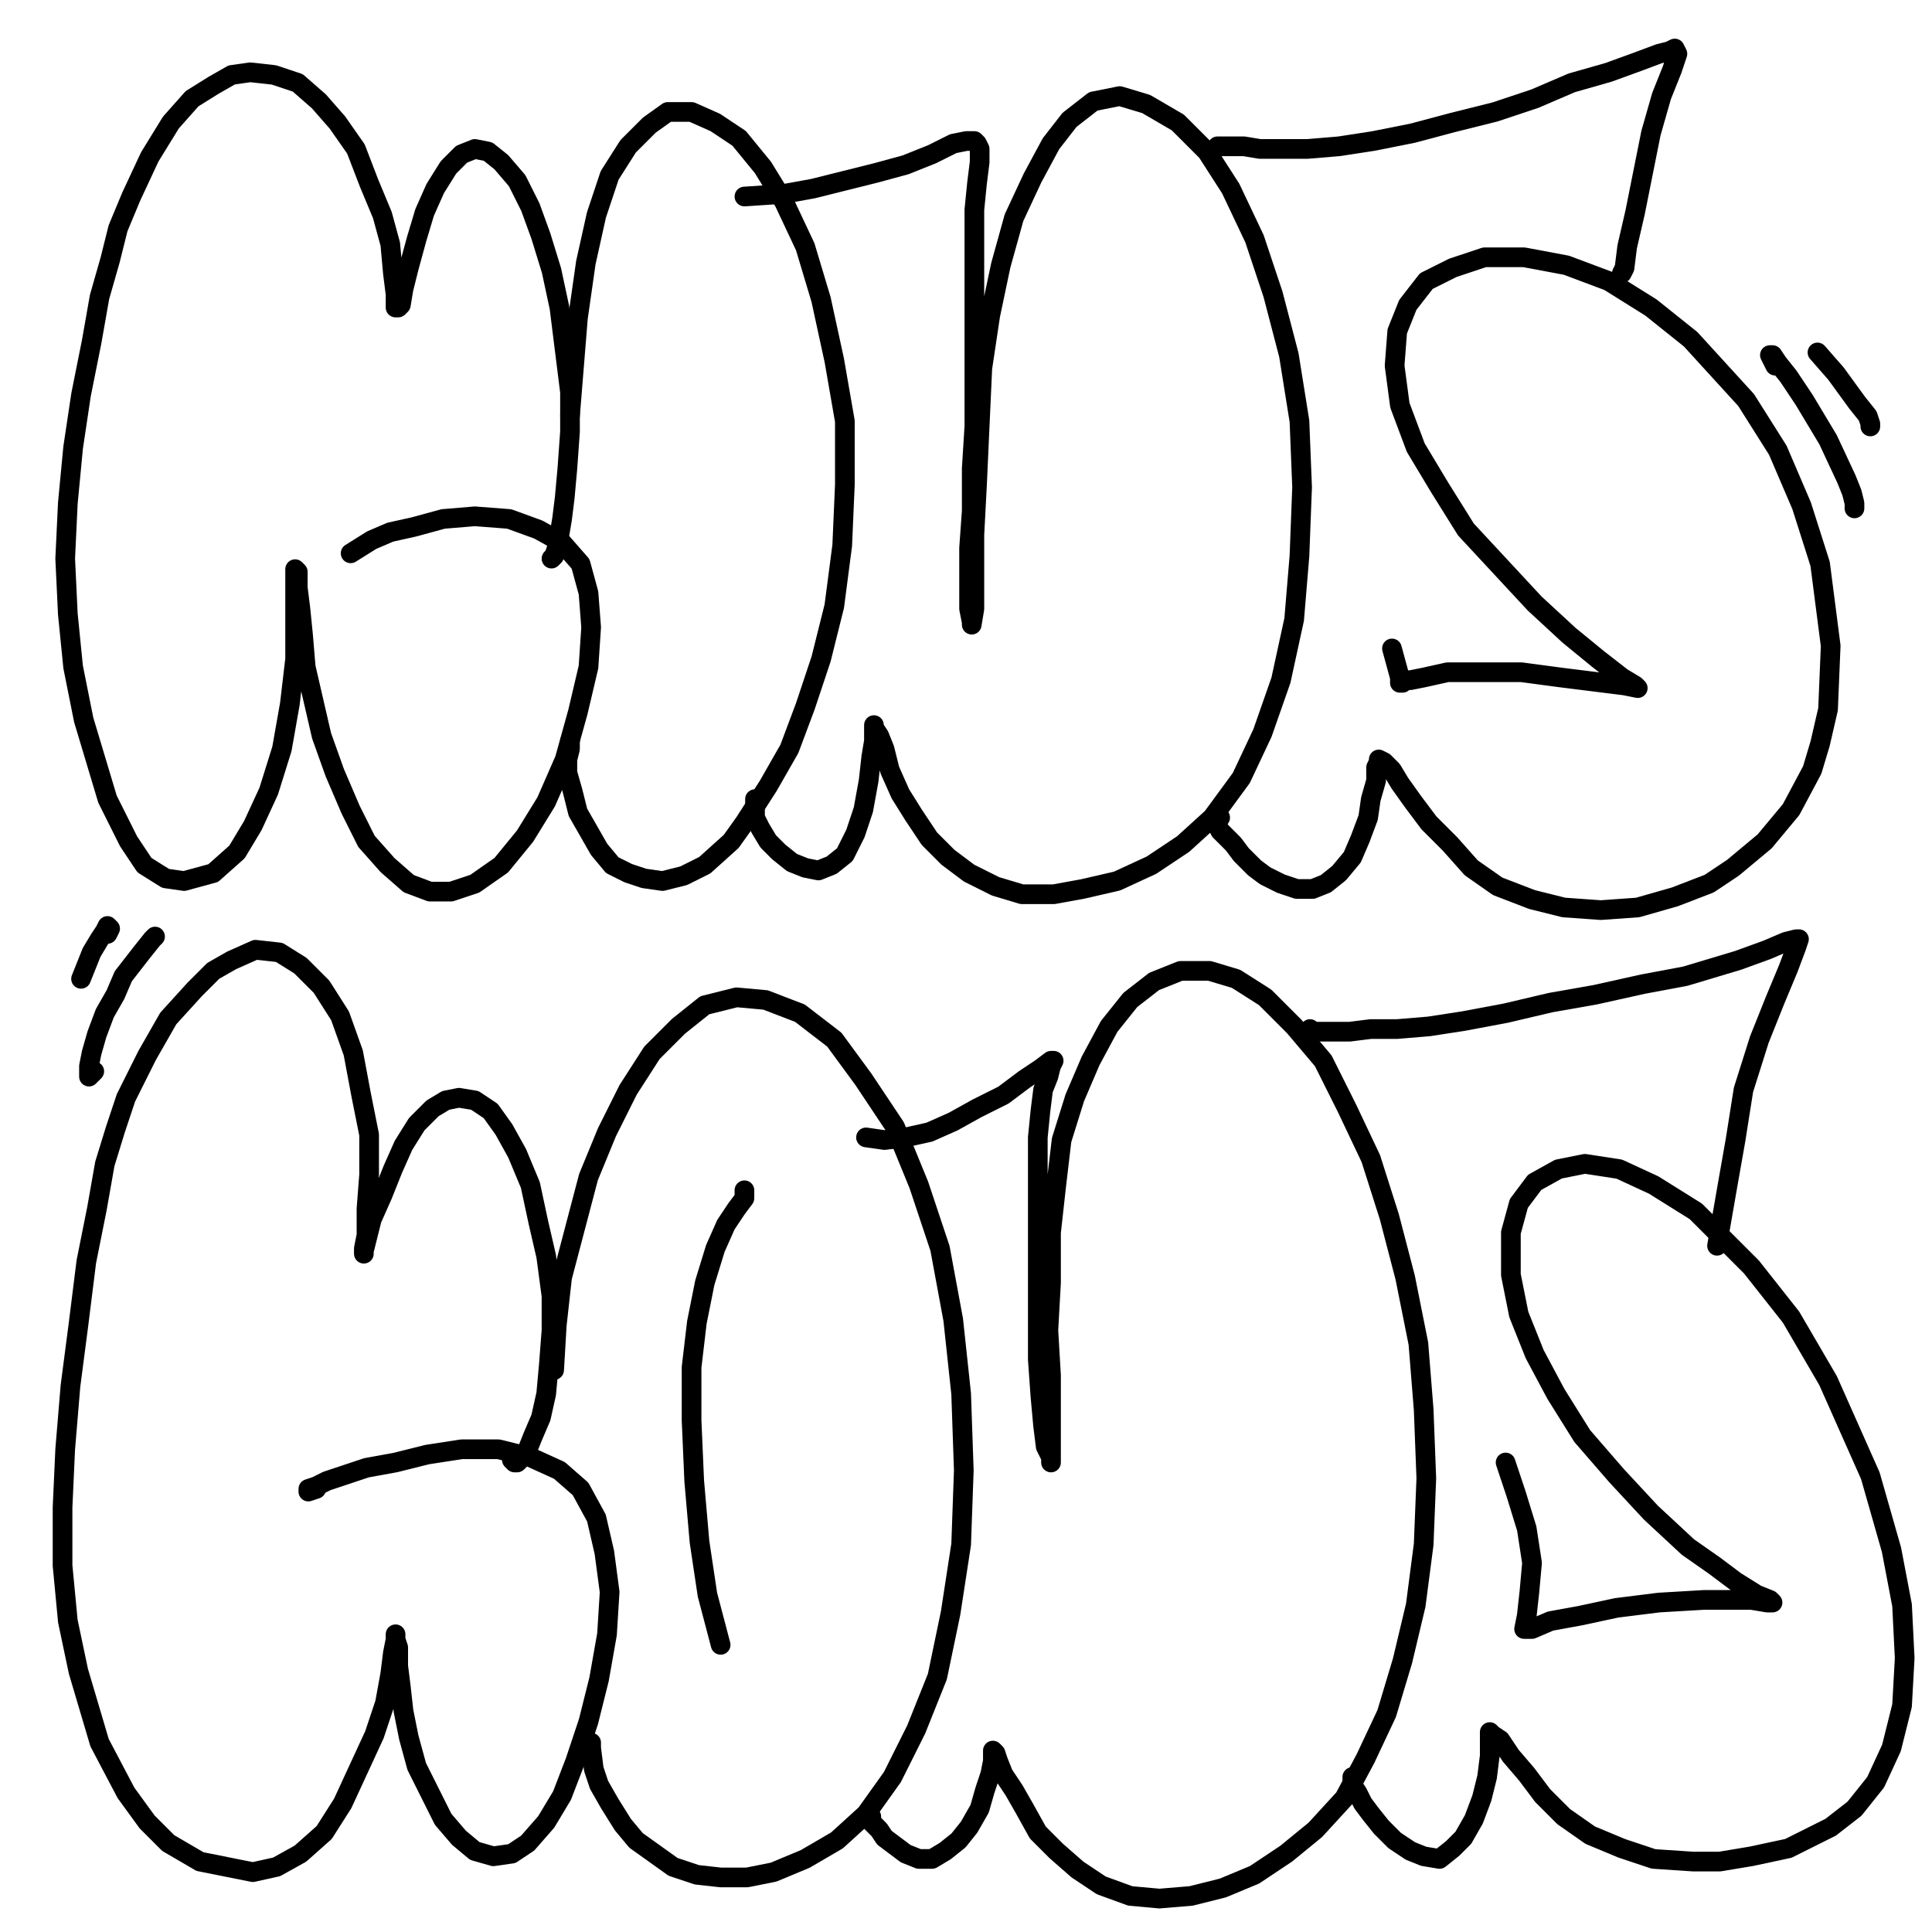
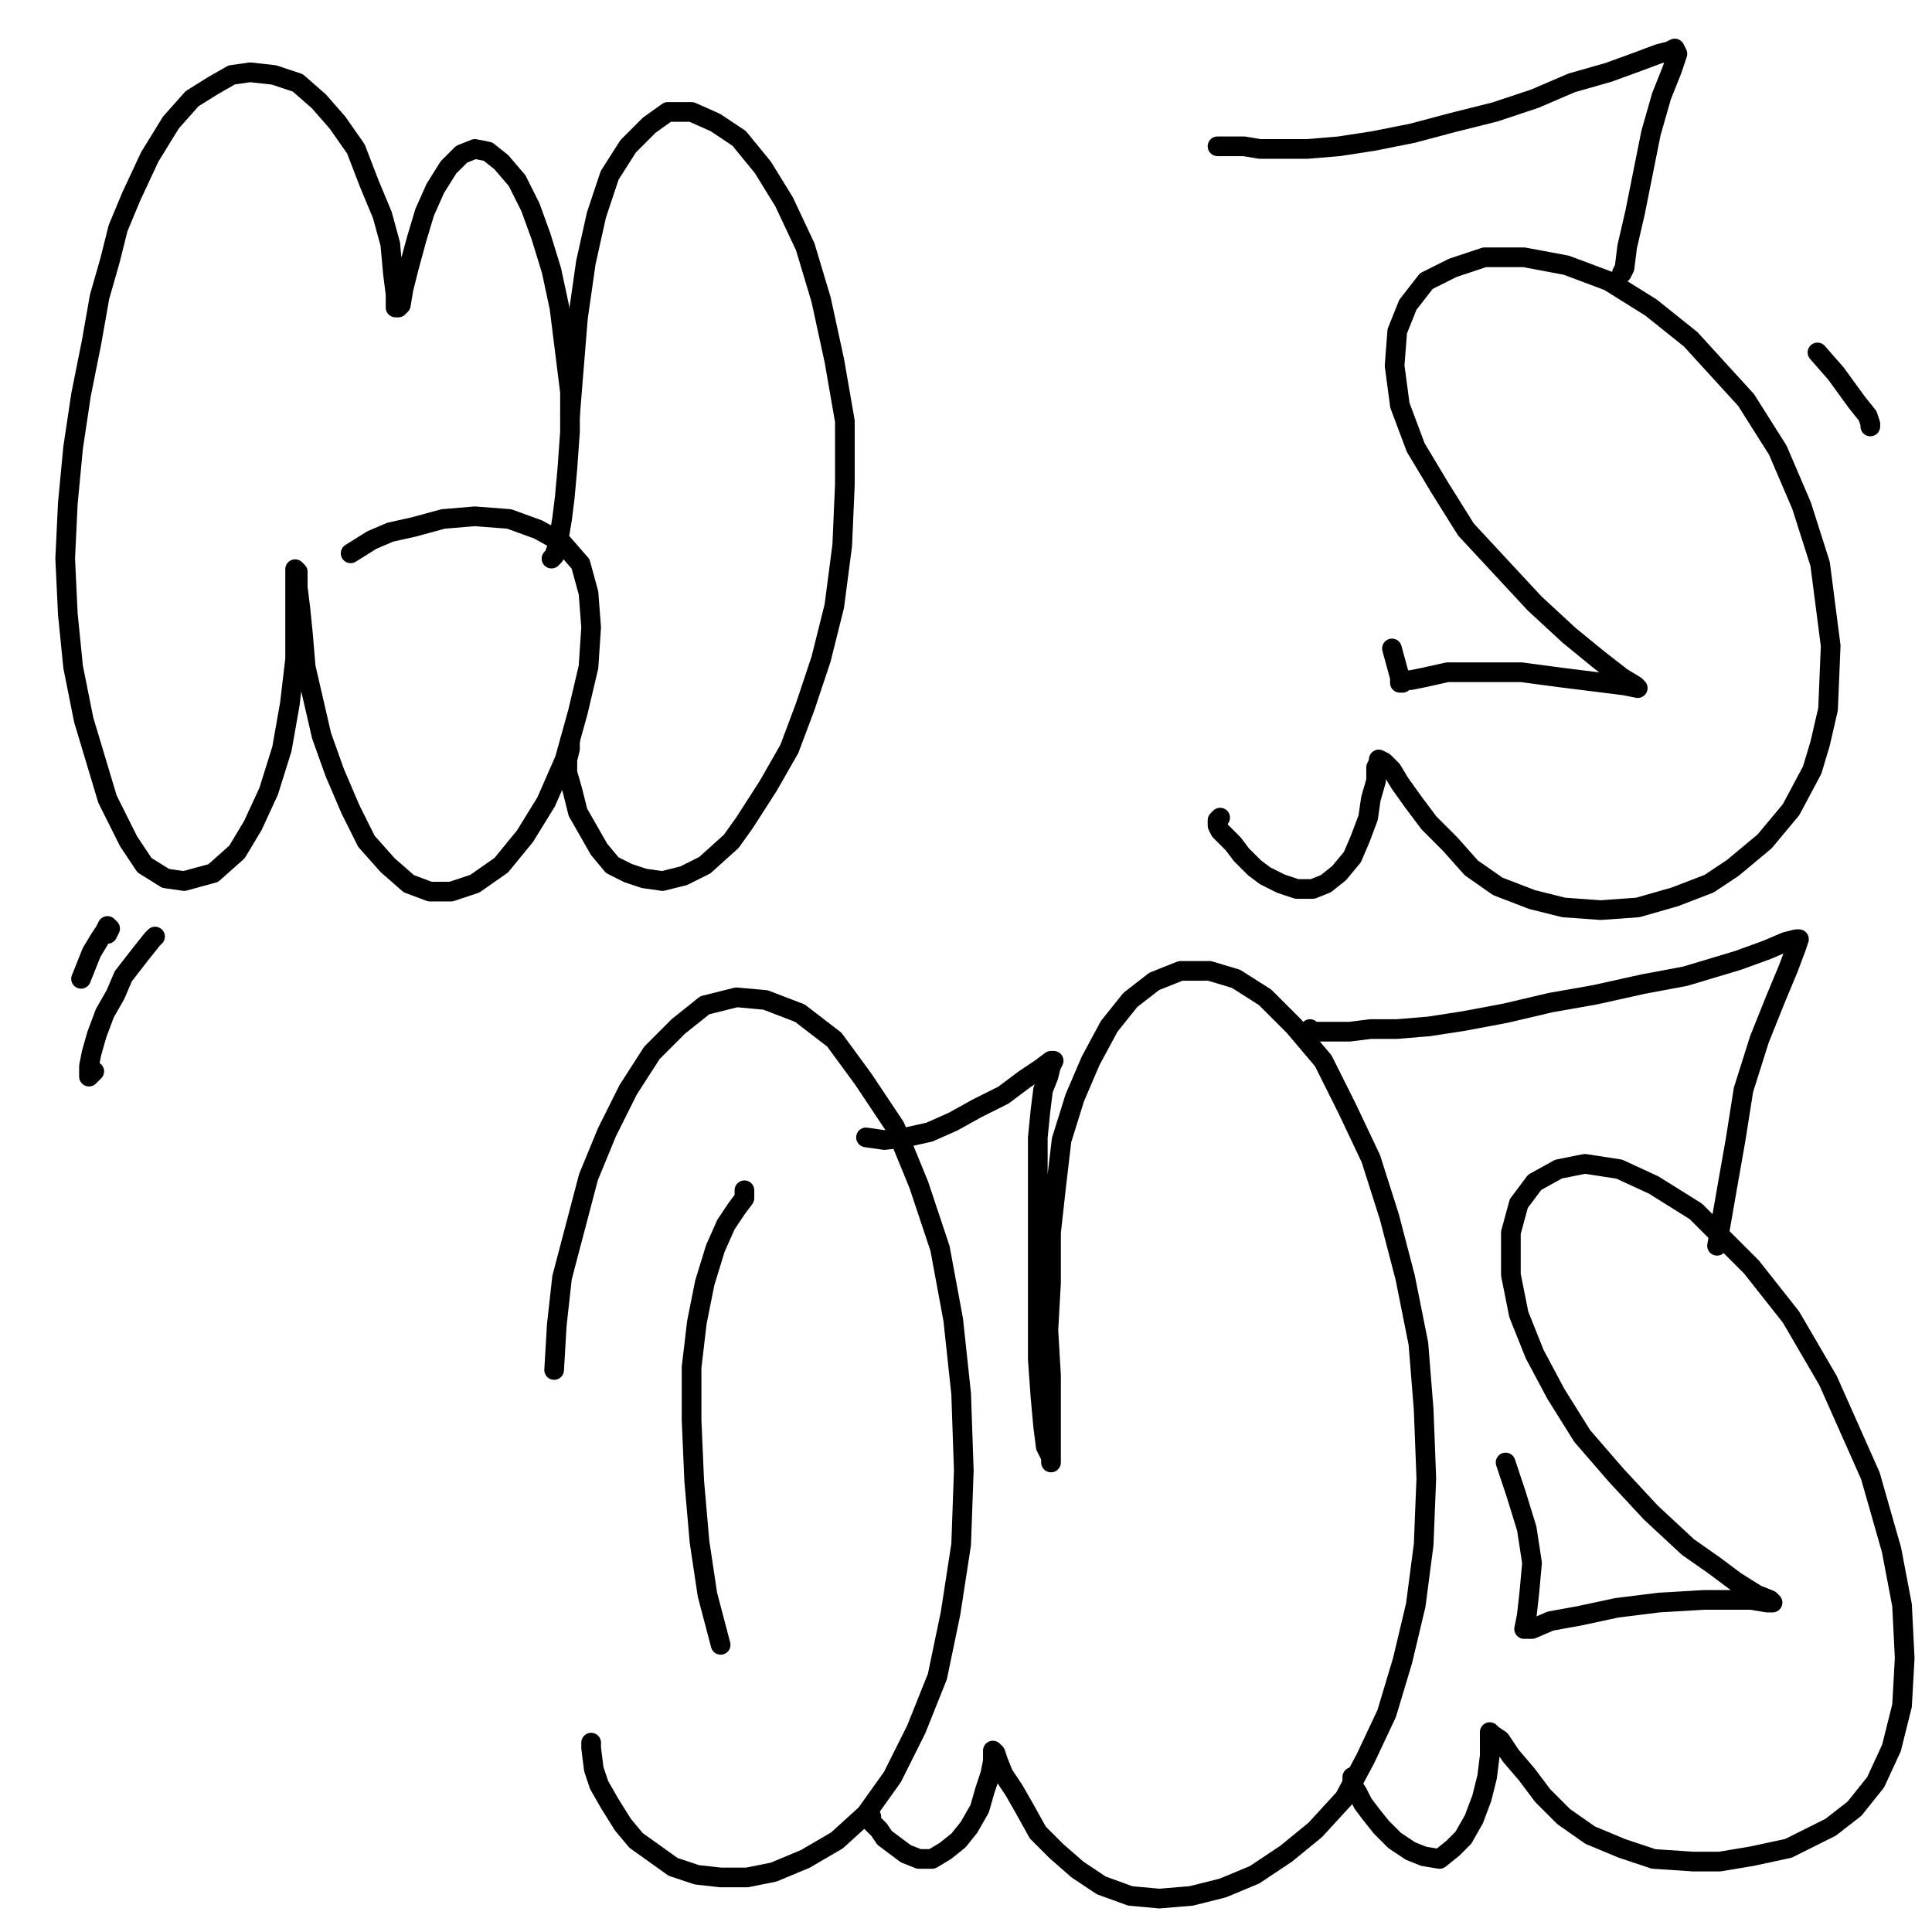
<svg xmlns="http://www.w3.org/2000/svg" width="1080px" height="1080px" version="1.1">
  <polyline points="308.29,312.261 309.767,310.783 311.245,306.351 312.722,298.964 314.2,290.099 315.677,278.28 317.155,262.028 318.632,241.344 318.632,219.183 315.677,195.544 312.722,171.905 308.29,151.221 302.38,132.014 296.471,115.763 289.083,100.988 280.219,90.646 272.832,84.737 265.445,83.259 258.058,86.214 250.67,93.601 243.283,105.421 237.374,118.718 232.941,133.492 228.509,149.744 225.554,161.563 224.077,170.428 222.599,171.905 221.122,171.905 221.122,164.518 219.644,152.698 218.167,136.447 213.735,120.195 206.347,102.466 198.96,83.259 188.618,68.485 178.276,56.666 166.457,46.324 153.16,41.891 139.863,40.414 129.521,41.891 119.179,47.801 107.36,55.188 95.54,68.485 83.721,87.692 73.379,109.853 65.992,127.582 61.559,145.311 55.65,165.995 51.218,191.112 45.308,220.66 40.876,250.209 37.921,281.235 36.443,312.261 37.921,343.287 40.876,372.835 46.785,402.384 60.082,446.707 71.901,470.345 80.766,483.642 92.585,491.029 102.927,492.507 119.179,488.075 132.476,476.255 141.341,461.481 150.205,442.274 157.592,418.635 162.025,393.519 164.98,368.403 164.98,349.196 164.98,332.945 164.98,322.603 164.98,318.17 164.98,318.17 166.457,319.648 166.457,328.512 167.934,340.332 169.412,355.106 170.889,372.835 175.321,392.042 179.754,411.248 187.141,431.932 196.006,452.616 204.87,470.345 216.69,483.642 228.509,493.984 240.328,498.416 252.148,498.416 265.445,493.984 280.219,483.642 293.516,467.39 305.335,448.184 315.677,424.545 323.064,397.951 328.974,372.835 330.451,350.674 328.974,331.467 324.542,315.215 314.2,303.396 300.903,296.009 284.651,290.099 265.445,288.622 247.715,290.099 231.464,294.531 218.167,297.486 207.825,301.919 196.006,309.306 " fill="none" stroke="#000000" stroke-width="11px" stroke-linecap="round" stroke-linejoin="round" />
  <polyline points="318.632,414.203 318.632,414.203 318.632,415.681 318.632,418.635 317.155,424.545 317.155,431.932 320.109,442.274 323.064,454.094 328.974,464.436 334.884,474.778 342.271,483.642 351.135,488.075 360,491.029 370.342,492.507 382.161,489.552 393.981,483.642 408.755,470.345 416.142,460.003 429.439,439.319 441.259,418.635 450.123,394.997 458.988,368.403 466.375,338.854 470.807,304.873 472.284,270.893 472.284,235.434 466.375,201.453 458.988,167.473 450.123,137.924 438.304,112.808 426.484,93.601 413.187,77.35 399.891,68.485 386.594,62.575 373.297,62.575 362.955,69.962 351.135,81.782 340.793,98.034 333.406,120.195 327.497,146.789 323.064,177.815 318.632,232.48 " fill="none" stroke="#000000" stroke-width="11px" stroke-linecap="round" stroke-linejoin="round" />
-   <polyline points="422.052,446.707 422.052,449.661 422.052,452.616 422.052,457.048 425.007,462.958 429.439,470.345 435.349,476.255 442.736,482.165 450.123,485.12 457.51,486.597 464.897,483.642 472.284,477.733 478.194,465.913 482.627,452.616 485.581,436.365 487.059,423.068 488.536,414.203 488.536,406.816 488.536,405.339 488.536,406.816 491.491,411.248 494.446,418.635 497.401,430.455 503.31,443.752 510.698,455.571 519.562,468.868 529.904,479.21 541.724,488.075 556.498,495.462 571.272,499.894 589.001,499.894 605.253,496.939 624.46,492.507 643.666,483.642 661.395,471.823 677.647,457.048 693.899,434.887 705.718,409.771 716.06,380.222 723.447,346.241 726.402,310.783 727.88,272.37 726.402,235.434 720.492,198.499 711.628,164.518 701.286,133.492 687.989,105.421 674.692,84.737 658.441,68.485 640.711,58.143 625.937,53.711 611.163,56.666 597.866,67.007 587.524,80.304 577.182,99.511 566.84,121.672 559.453,148.266 553.543,176.337 549.111,205.886 547.633,238.389 546.156,270.893 544.678,298.964 544.678,324.08 544.678,340.332 543.201,349.196 543.201,349.196 543.201,347.719 541.724,340.332 541.724,325.557 541.724,306.351 543.201,285.667 543.201,262.028 544.678,238.389 544.678,211.796 544.678,185.202 544.678,160.085 544.678,136.447 544.678,117.24 546.156,102.466 547.633,90.646 547.633,83.259 546.156,80.304 544.678,78.827 540.246,78.827 532.859,80.304 521.04,86.214 506.265,92.124 490.014,96.556 472.284,100.988 454.555,105.421 438.304,108.376 416.142,109.853 " fill="none" stroke="#000000" stroke-width="11px" stroke-linecap="round" stroke-linejoin="round" />
  <polyline points="682.079,457.048 682.079,457.048 680.602,458.526 680.602,461.481 682.079,464.436 685.034,467.39 689.466,471.823 693.899,477.733 701.286,485.12 707.196,489.552 716.06,493.984 724.925,496.939 733.789,496.939 741.177,493.984 748.564,488.075 755.951,479.21 760.383,468.868 764.815,457.048 766.293,446.707 769.248,436.365 769.248,428.977 770.725,426.023 770.725,424.545 773.68,426.023 778.112,430.455 782.544,437.842 789.932,448.184 798.796,460.003 810.616,471.823 822.435,485.12 837.209,495.462 856.416,502.849 874.145,507.281 894.829,508.759 915.513,507.281 936.197,501.371 955.404,493.984 968.7,485.12 986.429,470.345 1001.204,452.616 1013.023,430.455 1017.456,415.681 1021.888,396.474 1023.365,361.016 1017.456,315.215 1007.114,282.712 993.817,251.686 976.087,223.615 945.062,189.634 922.9,171.905 899.261,157.131 875.622,148.266 851.984,143.834 829.822,143.834 812.093,149.744 797.319,157.131 786.977,170.428 781.067,185.202 779.59,204.408 782.544,226.57 791.409,250.209 804.706,272.37 819.48,296.009 838.687,316.693 857.893,337.377 877.1,355.106 893.352,368.403 906.648,378.745 914.036,383.177 915.513,384.655 915.513,384.655 908.126,383.177 872.668,378.745 850.506,375.79 826.867,375.79 809.138,375.79 795.841,378.745 788.454,380.222 784.022,380.222 784.022,381.7 782.544,381.7 782.544,378.745 778.112,362.493 " fill="none" stroke="#000000" stroke-width="11px" stroke-linecap="round" stroke-linejoin="round" />
  <polyline points="680.602,81.782 683.557,81.782 687.989,81.782 695.376,81.782 704.241,83.259 716.06,83.259 730.835,83.259 748.564,81.782 767.77,78.827 789.932,74.395 812.093,68.485 835.732,62.575 857.893,55.188 878.577,46.324 899.261,40.414 915.513,34.504 927.332,30.072 933.242,28.594 936.197,27.117 937.674,30.072 934.72,38.936 928.81,53.711 922.9,74.395 918.468,96.556 914.036,118.718 909.603,137.924 908.126,149.744 906.648,152.698 " fill="none" stroke="#000000" stroke-width="11px" stroke-linecap="round" stroke-linejoin="round" />
-   <polyline points="286.129,816.064 287.606,817.541 289.083,817.541 292.038,814.586 294.993,810.154 297.948,802.767 302.38,792.425 305.335,779.128 306.813,762.876 308.29,743.67 308.29,724.463 305.335,702.302 300.903,683.095 296.471,662.411 289.083,644.682 281.696,631.385 274.309,621.043 265.445,615.133 256.58,613.656 249.193,615.133 241.806,619.566 232.941,628.43 225.554,640.25 219.644,653.547 213.735,668.321 207.825,681.618 204.87,693.437 203.393,699.347 203.393,700.824 203.393,697.869 204.87,690.482 204.87,675.708 206.347,656.501 206.347,634.34 201.915,612.178 197.483,588.54 190.096,567.856 179.754,551.604 167.934,539.784 156.115,532.397 142.818,530.92 129.521,536.83 119.179,542.739 108.837,553.081 94.063,569.333 82.243,590.017 70.424,613.656 64.514,631.385 58.605,650.592 54.172,675.708 48.263,705.256 43.83,740.715 39.398,774.696 36.443,810.154 34.966,842.657 34.966,875.161 37.921,906.187 43.83,934.258 55.65,974.148 70.424,1002.22 82.243,1018.471 94.063,1030.291 111.792,1040.633 141.341,1046.542 154.637,1043.588 167.934,1036.2 181.231,1024.381 191.573,1008.129 200.438,988.923 209.302,969.716 215.212,951.987 218.167,935.735 219.644,923.916 221.122,916.529 221.122,913.574 221.122,916.529 222.599,920.961 222.599,931.303 224.077,943.122 225.554,956.419 228.509,971.194 232.941,987.445 240.328,1002.22 247.715,1016.994 256.58,1027.336 265.445,1034.723 275.787,1037.678 286.129,1036.2 294.993,1030.291 305.335,1018.471 314.2,1003.697 321.587,984.49 328.974,962.329 334.884,938.69 339.316,913.574 340.793,889.935 337.839,867.774 333.406,848.567 324.542,832.315 312.722,821.973 296.471,814.586 278.741,810.154 258.058,810.154 238.851,813.109 221.122,817.541 204.87,820.496 191.573,824.928 182.709,827.883 176.799,830.838 172.367,832.315 172.367,833.793 172.367,833.793 176.799,832.315 " fill="none" stroke="#000000" stroke-width="11px" stroke-linecap="round" stroke-linejoin="round" />
  <polyline points="330.451,974.148 330.451,977.103 331.929,988.923 334.884,997.787 340.793,1008.129 348.181,1019.949 355.568,1028.813 376.252,1043.588 389.549,1048.02 402.845,1049.497 417.62,1049.497 432.394,1046.542 450.123,1039.155 467.852,1028.813 484.104,1014.039 498.878,993.355 512.175,966.761 523.995,937.213 531.382,901.754 537.291,863.341 538.769,821.973 537.291,779.128 532.859,737.76 525.472,697.869 513.653,662.411 500.356,629.908 482.627,603.314 466.375,581.153 447.168,566.378 427.962,558.991 411.71,557.514 393.981,561.946 379.207,573.765 364.432,588.54 351.135,609.224 339.316,632.862 328.974,657.979 321.587,686.05 314.2,714.121 311.245,740.715 309.767,765.831 " fill="none" stroke="#000000" stroke-width="11px" stroke-linecap="round" stroke-linejoin="round" />
  <polyline points="416.142,665.366 416.142,669.798 411.71,675.708 405.8,684.572 399.891,697.869 393.981,717.076 389.549,739.237 386.594,764.354 386.594,793.902 388.071,827.883 391.026,861.864 395.458,891.412 402.845,919.484 " fill="none" stroke="#000000" stroke-width="11px" stroke-linecap="round" stroke-linejoin="round" />
  <polyline points="487.059,1015.516 487.059,1018.471 488.536,1019.949 491.491,1022.904 494.446,1027.336 500.356,1031.768 506.265,1036.2 513.653,1039.155 521.04,1039.155 528.427,1034.723 535.814,1028.813 541.724,1021.426 547.633,1011.084 550.588,1000.742 553.543,991.878 555.02,984.49 555.02,980.058 555.02,978.581 556.498,980.058 557.975,984.49 560.93,991.878 566.84,1000.742 572.75,1011.084 580.137,1024.381 590.479,1034.723 602.298,1045.065 615.595,1053.929 631.847,1059.839 648.098,1061.317 665.828,1059.839 683.557,1055.407 701.286,1048.02 719.015,1036.2 735.267,1022.904 751.519,1005.174 763.338,983.013 775.157,957.897 784.022,928.348 791.409,897.322 795.841,863.341 797.319,826.406 795.841,787.992 792.886,751.057 785.499,714.121 776.635,680.14 766.293,647.637 752.996,619.566 739.699,592.972 723.447,573.765 707.196,557.514 690.944,547.172 676.17,542.739 659.918,542.739 645.144,548.649 631.847,558.991 620.027,573.765 609.685,592.972 600.821,613.656 593.434,637.295 590.479,662.411 587.524,689.005 587.524,717.076 586.047,743.67 587.524,768.786 587.524,790.947 587.524,805.722 587.524,814.586 587.524,817.541 587.524,814.586 584.569,808.677 583.092,796.857 581.614,780.605 580.137,759.921 580.137,737.76 580.137,717.076 580.137,694.914 580.137,674.231 580.137,653.547 580.137,635.817 581.614,621.043 583.092,609.224 586.047,601.837 587.524,595.927 589.001,592.972 589.001,592.972 587.524,592.972 581.614,597.404 572.75,603.314 560.93,612.178 546.156,619.566 532.859,626.953 519.562,632.862 506.265,635.817 494.446,637.295 484.104,635.817 " fill="none" stroke="#000000" stroke-width="11px" stroke-linecap="round" stroke-linejoin="round" />
  <polyline points="755.951,993.355 755.951,997.787 758.906,1002.22 761.861,1008.129 766.293,1014.039 772.202,1021.426 779.59,1028.813 788.454,1034.723 795.841,1037.678 804.706,1039.155 812.093,1033.245 818.003,1027.336 823.912,1016.994 828.345,1005.174 831.3,993.355 832.777,981.536 832.777,974.148 832.777,969.716 832.777,968.239 834.254,969.716 838.687,972.671 844.596,981.536 853.461,991.878 862.326,1003.697 874.145,1015.516 888.919,1025.858 906.648,1033.245 924.378,1039.155 946.539,1040.633 961.313,1040.633 979.042,1037.678 999.726,1033.245 1011.546,1027.336 1023.365,1021.426 1036.662,1011.084 1048.482,996.31 1057.346,977.103 1063.256,953.464 1064.733,926.871 1063.256,897.322 1057.346,866.296 1045.527,824.928 1021.888,771.741 1001.204,736.283 979.042,708.211 948.016,677.185 924.378,662.411 905.171,653.547 885.964,650.592 871.19,653.547 857.893,660.934 849.029,672.753 844.596,689.005 844.596,712.644 849.029,734.805 857.893,756.966 869.713,779.128 884.487,802.767 903.694,824.928 922.9,845.612 943.584,864.819 958.358,875.161 970.178,884.025 981.997,891.412 989.384,894.367 990.862,895.845 987.907,895.845 979.042,894.367 952.449,894.367 927.332,895.845 903.694,898.8 883.01,903.232 866.758,906.187 856.416,910.619 853.461,910.619 851.984,910.619 853.461,903.232 854.938,889.935 856.416,873.683 853.461,854.477 847.551,835.27 841.642,817.541 " fill="none" stroke="#000000" stroke-width="11px" stroke-linecap="round" stroke-linejoin="round" />
  <polyline points="732.312,575.243 733.789,576.72 738.222,576.72 745.609,576.72 754.473,576.72 766.293,575.243 781.067,575.243 798.796,573.765 818.003,570.811 841.642,566.378 866.758,560.468 891.874,556.036 918.468,550.126 942.107,545.694 956.881,541.262 971.655,536.83 987.907,530.92 998.249,526.488 1004.159,525.01 1005.636,525.01 1004.159,529.442 999.726,541.262 992.339,558.991 983.475,581.153 974.61,609.224 970.178,637.295 965.746,662.411 959.836,696.392 " fill="none" stroke="#000000" stroke-width="11px" stroke-linecap="round" stroke-linejoin="round" />
  <polyline points="85.198,525.01 86.676,523.533 85.198,525.01 79.289,532.397 68.947,545.694 64.514,556.036 58.605,566.378 54.172,578.198 51.218,588.54 49.74,595.927 49.74,600.359 49.74,601.837 52.695,598.882 " fill="none" stroke="#000000" stroke-width="11px" stroke-linecap="round" stroke-linejoin="round" />
  <polyline points="60.082,522.055 61.559,519.101 60.082,517.623 58.605,520.578 55.65,525.01 51.218,532.397 45.308,547.172 " fill="none" stroke="#000000" stroke-width="11px" stroke-linecap="round" stroke-linejoin="round" />
-   <polyline points="1036.662,284.19 1036.662,284.19 1036.662,281.235 1035.185,275.325 1032.23,267.938 1021.888,245.776 1008.591,223.615 999.726,210.318 993.817,202.931 990.862,198.499 989.384,198.499 992.339,204.408 " fill="none" stroke="#000000" stroke-width="11px" stroke-linecap="round" stroke-linejoin="round" />
  <polyline points="1045.527,238.389 1045.527,238.389 1045.527,236.912 1044.049,232.48 1038.139,225.092 1026.32,208.841 1015.978,197.021 " fill="none" stroke="#000000" stroke-width="11px" stroke-linecap="round" stroke-linejoin="round" />
</svg>